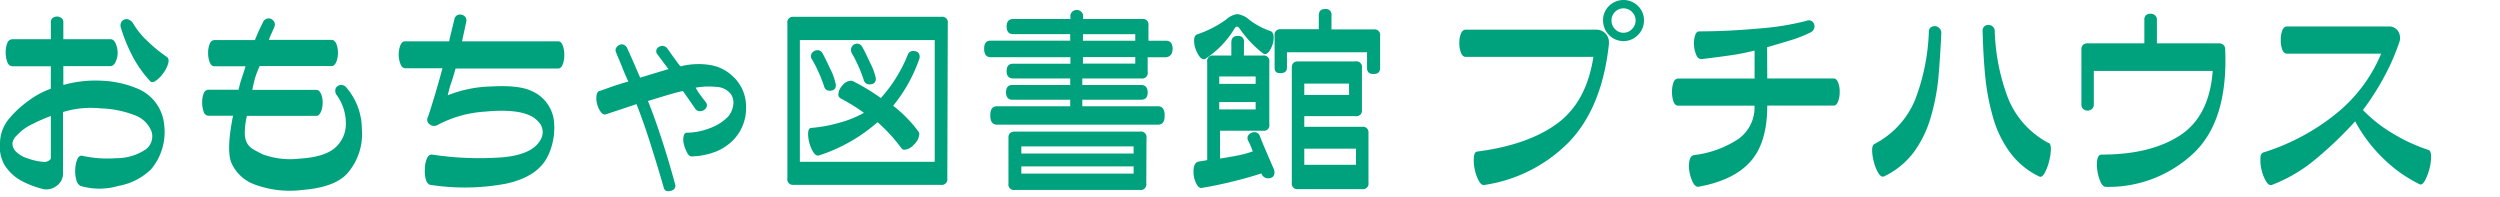
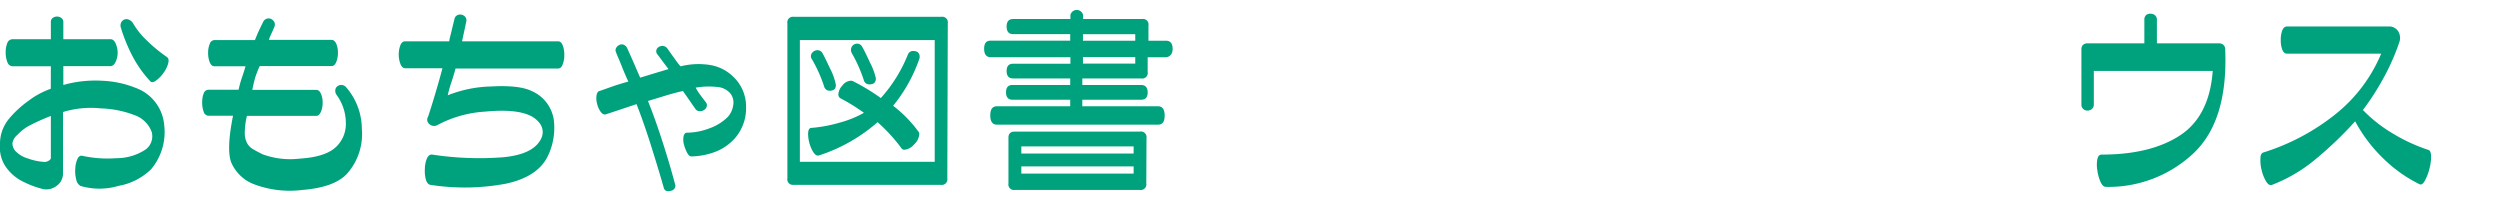
<svg xmlns="http://www.w3.org/2000/svg" viewBox="0 0 382.47 30.07">
  <defs>
    <style>.cls-1{fill:#00a27e;}</style>
  </defs>
  <title>h-facility05</title>
  <g id="レイヤー_2" data-name="レイヤー 2">
    <path class="cls-1" d="M7.78,10.14H1.93a.87.87,0,0,1-.8-.63A3.93,3.93,0,0,1,.87,8a3.69,3.69,0,0,1,.26-1.45A.85.85,0,0,1,1.93,6H7.78V3.38a.75.75,0,0,1,.28-.63,1.09,1.09,0,0,1,.66-.22,1.14,1.14,0,0,1,.67.22.77.77,0,0,1,.3.66V6h7.22c.32,0,.57.2.76.6A3.56,3.56,0,0,1,18,8a3.32,3.32,0,0,1-.32,1.48c-.2.42-.47.64-.81.64H9.69V13a18,18,0,0,1,6.05-.64,15.35,15.35,0,0,1,5,1.08,6.64,6.64,0,0,1,4.38,5.68,8.85,8.85,0,0,1-2,6.77,9.49,9.49,0,0,1-5,2.55,10.26,10.26,0,0,1-5.82,0,1.42,1.42,0,0,1-.64-1,4.71,4.71,0,0,1-.14-1.66,4,4,0,0,1,.34-1.49q.29-.57.75-.45a17.9,17.9,0,0,0,5.16.36,8.07,8.07,0,0,0,4.51-1.33,2.51,2.51,0,0,0,.92-2.71,4.35,4.35,0,0,0-2.71-2.58,15.73,15.73,0,0,0-5.09-1,14.51,14.51,0,0,0-5.76.56v9.42a2.28,2.28,0,0,1-1,1.89,2.52,2.52,0,0,1-2.23.43,14.13,14.13,0,0,1-3.4-1.37,7,7,0,0,1-2.33-2.3A5.63,5.63,0,0,1,0,21.82a6,6,0,0,1,1.48-3.77,15.85,15.85,0,0,1,2.85-2.61,12.65,12.65,0,0,1,3.44-1.86Zm0,7.6a31.28,31.28,0,0,0-3,1.33,7,7,0,0,0-2.1,1.55,2.12,2.12,0,0,0-.78,1.29,1.83,1.83,0,0,0,.47,1.21,4.39,4.39,0,0,0,1.91,1.13,9.26,9.26,0,0,0,2.59.53,1.35,1.35,0,0,0,.57-.19c.23-.13.34-.27.34-.44Zm17.77-9c.25.17.31.49.17,1A4.46,4.46,0,0,1,25,11.17a5,5,0,0,1-1.13,1.16c-.38.27-.67.31-.86.12A17.4,17.4,0,0,1,20.33,8.7a24.61,24.61,0,0,1-1.82-4.41,1.07,1.07,0,0,1,0-.79A.9.9,0,0,1,19,3a.85.85,0,0,1,.7,0,1.4,1.4,0,0,1,.65.55,11.67,11.67,0,0,0,2.08,2.61A22.63,22.63,0,0,0,25.55,8.73Z" />
    <path class="cls-1" d="M37.56,10.14H32.81c-.32,0-.56-.21-.72-.61a3.69,3.69,0,0,1-.25-1.43,3.45,3.45,0,0,1,.25-1.39.79.79,0,0,1,.72-.58H39c.25-.62.46-1.12.63-1.48s.36-.77.59-1.21a.91.91,0,0,1,.52-.55.9.9,0,0,1,.72,0,1.1,1.1,0,0,1,.51.49.89.89,0,0,1,0,.75c-.12.29-.28.65-.47,1.06s-.31.72-.37.91h9.6c.29,0,.53.2.71.58a3.45,3.45,0,0,1,.26,1.39,3.69,3.69,0,0,1-.26,1.43c-.18.4-.42.61-.71.61h-11A15.36,15.36,0,0,0,39,12c-.16.63-.3,1.21-.4,1.75h9.79c.29,0,.52.19.7.57a3.13,3.13,0,0,1,.27,1.37,3.51,3.51,0,0,1-.27,1.43c-.18.4-.41.61-.7.61H37.78a10.93,10.93,0,0,0-.33,2.72A3.14,3.14,0,0,0,37.86,22a2.52,2.52,0,0,0,.88.84c.34.2.82.46,1.45.77a12.19,12.19,0,0,0,5.62.66q3.77-.23,5.42-1.63a4.84,4.84,0,0,0,1.68-3.88,7.31,7.31,0,0,0-1.4-4.22,1.05,1.05,0,0,1-.21-.79.81.81,0,0,1,.34-.57A1,1,0,0,1,52.3,13a1,1,0,0,1,.69.39,9.77,9.77,0,0,1,2.37,6.35,9.13,9.13,0,0,1-2.28,6.85q-1.94,2.07-6.74,2.46a15.42,15.42,0,0,1-7.65-.93,6.17,6.17,0,0,1-3.33-3.31q-.73-2,.29-7.1H31.9a.81.81,0,0,1-.74-.61,4.12,4.12,0,0,1-.23-1.43,3.67,3.67,0,0,1,.23-1.37.79.79,0,0,1,.74-.57h4.6A17.7,17.7,0,0,1,37,11.9C37.28,11.1,37.46,10.51,37.56,10.14Z" />
    <path class="cls-1" d="M70.69,6.32h14.7c.3,0,.53.2.69.61a3.83,3.83,0,0,1,.25,1.47,3.83,3.83,0,0,1-.25,1.47c-.16.41-.39.61-.69.61H69.69q-.15.63-.63,2.1a18.43,18.43,0,0,0-.56,2,19,19,0,0,1,6.63-1.35q4.26-.24,6.2.69a5.72,5.72,0,0,1,3.38,4.3,9.93,9.93,0,0,1-.88,5.62q-1.53,3.22-6.47,4.27a34.23,34.23,0,0,1-11.52.17q-.47-.09-.69-.81A5.35,5.35,0,0,1,65,25.81a4.21,4.21,0,0,1,.32-1.58c.2-.43.47-.62.8-.58a47.71,47.71,0,0,0,10.81.41q4.77-.43,5.9-2.94A2.23,2.23,0,0,0,82.67,19,3.94,3.94,0,0,0,81,17.64q-2.22-1-6.83-.56a17.68,17.68,0,0,0-7.15,2A1.09,1.09,0,0,1,65.7,19a.87.87,0,0,1-.2-1.17c.33-1,.69-2.15,1.06-3.39s.75-2.56,1.13-4H62c-.31,0-.55-.2-.72-.61A4,4,0,0,1,61,8.4a4,4,0,0,1,.25-1.47c.17-.41.41-.61.72-.61h6.76c0-.23.15-.73.33-1.49s.33-1.37.45-1.83a.85.85,0,0,1,.39-.64.94.94,0,0,1,.69-.12,1,1,0,0,1,.6.36.82.82,0,0,1,.14.72c-.11.52-.21,1-.32,1.5S70.8,5.8,70.69,6.32Z" />
    <path class="cls-1" d="M112.14,11.7a6.26,6.26,0,0,1,2,4.66,7,7,0,0,1-1.68,4.76,7.85,7.85,0,0,1-2.76,2,10.87,10.87,0,0,1-3.93.81c-.23,0-.44-.18-.64-.55a5.61,5.61,0,0,1-.49-1.26,2.79,2.79,0,0,1-.06-1.27c.08-.36.26-.55.53-.55a9.84,9.84,0,0,0,3.46-.68,7.44,7.44,0,0,0,2.8-1.76,3.38,3.38,0,0,0,.81-1.83,2.21,2.21,0,0,0-.44-1.73,2.91,2.91,0,0,0-2.09-1,11.81,11.81,0,0,0-3.22.11,7.73,7.73,0,0,0,.68,1.08c.32.43.62.83.91,1.2a.7.7,0,0,1,.1.61.91.91,0,0,1-.4.52A1,1,0,0,1,107,17a.75.75,0,0,1-.58-.29l-.88-1.27-1.06-1.52c-.75.17-1.6.39-2.53.67l-2.82.86q1.09,2.7,2.22,6.21t1.94,6.56a.71.71,0,0,1-.11.64.9.9,0,0,1-.58.34,1.15,1.15,0,0,1-.67,0,.68.68,0,0,1-.39-.5c-.56-2-1.21-4.09-1.93-6.39s-1.46-4.42-2.23-6.38l-2.72.91-2,.66c-.27.06-.52-.07-.76-.39a3.43,3.43,0,0,1-.55-1.22,3.08,3.08,0,0,1-.08-1.33c.07-.4.25-.62.52-.66L94,13.12c1-.32,1.71-.53,2.13-.64-.21-.44-.56-1.21-1-2.33S94.35,8.33,94.25,8a.66.66,0,0,1,0-.64,1,1,0,0,1,.48-.47.81.81,0,0,1,.66-.06,1,1,0,0,1,.55.51q.61,1.35,1.11,2.49c.32.76.62,1.44.89,2.05l2-.61,2.33-.7c-.29-.38-.6-.78-.91-1.21l-.75-1a.75.75,0,0,1-.2-.67.77.77,0,0,1,.39-.51,1,1,0,0,1,.67-.15,1,1,0,0,1,.64.4c.27.39.58.83.93,1.31s.7,1,1.07,1.41a11.19,11.19,0,0,1,4.73-.17A6.54,6.54,0,0,1,112.14,11.7Z" />
    <path class="cls-1" d="M144.93,27.28a.86.86,0,0,1-1,1H121.4a.85.85,0,0,1-.94-1V3.57a.85.85,0,0,1,.94-1H144a.86.86,0,0,1,1,1ZM143,24.75V6.13H122.37V24.75ZM134.76,15a22.46,22.46,0,0,0,4.13-6.64.82.82,0,0,1,.81-.56c.65,0,1,.3,1,.91a.85.85,0,0,1-.06.31,23.58,23.58,0,0,1-4,7.16,19.73,19.73,0,0,1,3.87,3.95.66.66,0,0,1,.13.4,2.36,2.36,0,0,1-.8,1.57,2.2,2.2,0,0,1-1.45.81.52.52,0,0,1-.47-.22,25.89,25.89,0,0,0-3.66-4,25.44,25.44,0,0,1-9,5.1c-.38.1-.74-.24-1.1-1a5.63,5.63,0,0,1-.53-2.28c0-.6.16-.92.47-.94a21.52,21.52,0,0,0,4.36-.81,15.8,15.8,0,0,0,3.71-1.5,27.92,27.92,0,0,0-3.53-2.19.66.66,0,0,1-.38-.63,2.12,2.12,0,0,1,.63-1.37,1.71,1.71,0,0,1,1.25-.72.93.93,0,0,1,.34.06A32.11,32.11,0,0,1,134.76,15Zm-6.88-2c0,.59-.31.88-.94.88a.84.84,0,0,1-.85-.63,21.9,21.9,0,0,0-1.84-4.13.82.82,0,0,1-.19-.53.84.84,0,0,1,.31-.64,1,1,0,0,1,.69-.27.86.86,0,0,1,.78.47c.28.5.67,1.31,1.19,2.41A9,9,0,0,1,127.88,13ZM134,12c0,.61-.33.91-1,.91a.85.85,0,0,1-.85-.66,22.18,22.18,0,0,0-1.84-4.13,1,1,0,0,1,.15-1.17,1,1,0,0,1,.69-.27.86.86,0,0,1,.75.47c.29.5.69,1.31,1.19,2.41A9.44,9.44,0,0,1,134,12Z" />
    <path class="cls-1" d="M178.28,8.76h-2.7V11a.85.85,0,0,1-1,1h-9v1h9c.64,0,1,.38,1,1.13s-.33,1.13-1,1.13h-9v1h11.6c.65,0,1,.47,1,1.41s-.32,1.4-1,1.4H152.5c-.65,0-1-.47-1-1.4s.32-1.41,1-1.41h11.23v-1h-8.82c-.65,0-1-.38-1-1.13s.32-1.13,1-1.13h8.82V12H155c-.65,0-1-.37-1-1.12s.32-1.13,1-1.13h8.76v-1H151.56c-.65,0-1-.43-1-1.28s.32-1.25,1-1.25h12.17v-1H155c-.65,0-1-.38-1-1.15s.32-1.16,1-1.16h8.76V2.28a1,1,0,0,1,1.94,0v.63h9a.85.85,0,0,1,1,1V6.23h2.7c.64,0,1,.41,1,1.25S178.92,8.76,178.28,8.76Zm-2.91,19.3a.86.86,0,0,1-1,1H155.28a.86.86,0,0,1-1-1v-7c0-.62.33-.93,1-.93H174.4a.86.86,0,0,1,1,1Zm-1.94-4.57V22.4H156.25v1.09Zm0,3.07v-1.1H156.25v1.1Zm.25-20.33v-1h-8v1Zm0,3.5v-1h-8v1Z" />
-     <path class="cls-1" d="M194.89,25.9a1.19,1.19,0,0,1,.09.44c0,.63-.34.94-1,.94a1.06,1.06,0,0,1-1-.75,66.08,66.08,0,0,1-9.11,2.22c-.33.06-.63-.18-.89-.74a4,4,0,0,1-.39-1.73c0-1,.28-1.48.84-1.57l1.26-.21v-15a.85.85,0,0,1,1-1h2.69v-2c0-.65.31-1,.93-1a.85.85,0,0,1,1,1v2h2.88a.85.85,0,0,1,1,1V19a.85.85,0,0,1-1,1h-6.54v4.26l2.38-.41a16.27,16.27,0,0,0,2.63-.69,12.13,12.13,0,0,0-.72-1.66.84.84,0,0,1-.09-.37.8.8,0,0,1,.32-.64,1.11,1.11,0,0,1,.71-.27.86.86,0,0,1,.84.53C193.1,21.8,193.87,23.53,194.89,25.9Zm-.53-21.15c.33.13.5.46.5,1a3.8,3.8,0,0,1-.43,1.67c-.28.57-.59.86-.92.86a.43.43,0,0,1-.25-.09,16.44,16.44,0,0,1-3.63-3.85q-.4-.54-.75,0A14.39,14.39,0,0,1,184.41,9a.61.61,0,0,1-.25.06c-.34,0-.67-.32-1-1a4.12,4.12,0,0,1-.48-1.81c0-.57.16-.9.5-1A16.71,16.71,0,0,0,187.57,3a3.14,3.14,0,0,1,1.72-.84,3.35,3.35,0,0,1,1.84.87A11.13,11.13,0,0,0,194.36,4.75Zm-2.26,8.08V11.7h-5.57v1.13Zm0,3.91V15.61h-5.57v1.13ZM195,10.32V5.47a.85.85,0,0,1,.94-1h5.82V2.38c0-.65.31-1,.94-1a.86.86,0,0,1,1,1V4.5h6.44a.86.86,0,0,1,1,1v4.89c0,.62-.32.93-1,.93s-1-.31-1-.93V8H196.89v2.32c0,.58-.32.87-1,.87S195,10.93,195,10.32Zm4.54,7.45V19.4h8.88a.83.83,0,0,1,.94.93v7.61a.85.85,0,0,1-.94,1h-9.85a.85.85,0,0,1-.94-1V10.39c0-.65.31-1,.94-1h8.79a.86.86,0,0,1,1,1v6.44a.85.85,0,0,1-1,.94Zm0-3.25h6.85V12.79h-6.85Zm0,8.22v2.47h7.91V22.74Z" />
-     <path class="cls-1" d="M246.16,6.6q-1,9.67-6,15A22.84,22.84,0,0,1,227,28.31c-.27,0-.53-.21-.79-.7a6.31,6.31,0,0,1-.6-1.75,5.9,5.9,0,0,1-.12-1.83c.05-.55.23-.83.54-.85q7.72-1,12.2-4.28t5.54-10.2H224.23q-.47,0-.72-.63a3.94,3.94,0,0,1-.25-1.49,3.69,3.69,0,0,1,.25-1.45c.17-.4.41-.59.72-.59h20a1.9,1.9,0,0,1,1.91,2.06Zm5.35-3.47a3.09,3.09,0,0,1-.92,2.22,3.08,3.08,0,0,1-4.43,0,3.12,3.12,0,0,1-.91-2.22,3,3,0,0,1,.91-2.22,3.15,3.15,0,0,1,4.43,0A3,3,0,0,1,251.51,3.13Zm-1.28,0a1.81,1.81,0,0,0-.55-1.3,1.79,1.79,0,0,0-1.3-.55,1.77,1.77,0,0,0-1.31.55,1.79,1.79,0,0,0-.53,1.3,1.81,1.81,0,0,0,.53,1.31,1.71,1.71,0,0,0,1.31.57,1.74,1.74,0,0,0,1.3-.57A1.83,1.83,0,0,0,250.23,3.13Z" />
-     <path class="cls-1" d="M270.37,12h10.14q.44,0,.69.6a3.66,3.66,0,0,1,.25,1.45,3.94,3.94,0,0,1-.25,1.49c-.17.42-.4.62-.69.62H270.37q0,5.67-2.56,8.54c-1.69,1.92-4.36,3.22-8,3.88-.29,0-.56-.19-.8-.64a5.68,5.68,0,0,1-.54-1.66,4.17,4.17,0,0,1,0-1.72c.11-.49.34-.76.67-.83A15.74,15.74,0,0,0,266,21.23a5.93,5.93,0,0,0,2.42-5.06H256.77c-.34,0-.58-.2-.74-.62a4.17,4.17,0,0,1-.23-1.49,3.87,3.87,0,0,1,.23-1.45.79.79,0,0,1,.74-.6h11.66V7.73a32.31,32.31,0,0,1-3.61.72c-1.41.21-2.9.4-4.49.59-.33,0-.6-.14-.79-.56A4.41,4.41,0,0,1,259.17,7a4.1,4.1,0,0,1,.15-1.55c.13-.43.34-.65.64-.65q4.13,0,9-.43a41.18,41.18,0,0,0,7.43-1.19.88.88,0,0,1,.7,0,.94.94,0,0,1,.44.48.91.91,0,0,1,0,.69,1,1,0,0,1-.48.58,19.27,19.27,0,0,1-2.89,1.16c-1.12.35-2.39.73-3.81,1.13Z" />
-     <path class="cls-1" d="M297,5c-.12,2.69-.28,5-.46,7a32.27,32.27,0,0,1-1.15,5.91,16.92,16.92,0,0,1-2.61,5.38A12.27,12.27,0,0,1,288.21,27c-.28.1-.55-.06-.82-.49a6.25,6.25,0,0,1-.69-1.65,7.91,7.91,0,0,1-.29-1.85q0-.83.39-1a13.35,13.35,0,0,0,6.21-6.8,32,32,0,0,0,2.08-10.34.82.82,0,0,1,.28-.67A1,1,0,0,1,296,4a.89.89,0,0,1,.65.27A1,1,0,0,1,297,5Zm16.43,16.86c.23.1.34.44.33,1a8.05,8.05,0,0,1-.3,1.91,7.18,7.18,0,0,1-.67,1.73c-.26.45-.52.62-.77.52a11.93,11.93,0,0,1-4.58-3.79,16.82,16.82,0,0,1-2.58-5.45,34.62,34.62,0,0,1-1.14-6.07q-.3-3-.4-6.9a.86.86,0,0,1,.86-1,1,1,0,0,1,.66.23.89.89,0,0,1,.33.67,31.46,31.46,0,0,0,2.05,10.34A13.4,13.4,0,0,0,313.39,21.87Z" />
    <path class="cls-1" d="M328.06,6.63V3a.89.89,0,0,1,.28-.7A1,1,0,0,1,329,2.1a1,1,0,0,1,.68.23.84.84,0,0,1,.3.7v3.6h9.48a1.05,1.05,0,0,1,.67.21.89.89,0,0,1,.3.7q.46,11.07-5,16.05a19,19,0,0,1-13.26,5q-.46,0-.81-.75a6.5,6.5,0,0,1-.49-1.77,4.88,4.88,0,0,1,0-1.72c.1-.47.32-.7.65-.7q7.51,0,12-2.94t5-9.86H320.33v5.1a.86.86,0,0,1-.29.72,1,1,0,0,1-.68.25.93.93,0,0,1-.65-.25.89.89,0,0,1-.28-.72V7.6a1,1,0,0,1,.23-.72,1,1,0,0,1,.74-.25Z" />
    <path class="cls-1" d="M361.5,16.83A21.44,21.44,0,0,0,366,20.38a26.12,26.12,0,0,0,5.5,2.55c.28.08.42.41.43,1a7.21,7.21,0,0,1-.27,1.94,7.35,7.35,0,0,1-.69,1.78c-.27.47-.53.65-.78.55a21.49,21.49,0,0,1-5.55-3.93,23.2,23.2,0,0,1-4.33-5.71,57.32,57.32,0,0,1-6.18,5.9,23.46,23.46,0,0,1-6.56,3.83c-.29.1-.58-.06-.86-.5a5.94,5.94,0,0,1-.69-1.69,6,6,0,0,1-.2-1.86c0-.55.2-.86.47-.92a33.71,33.71,0,0,0,11-5.84,23.33,23.33,0,0,0,7-9.27H349.9c-.34,0-.58-.21-.74-.61a4.05,4.05,0,0,1-.23-1.47,4,4,0,0,1,.23-1.47c.16-.41.4-.61.74-.61h15.51a1.64,1.64,0,0,1,1.47.71,1.94,1.94,0,0,1,.19,1.69,34.12,34.12,0,0,1-2.39,5.43A39,39,0,0,1,361.5,16.83Z" />
  </g>
</svg>